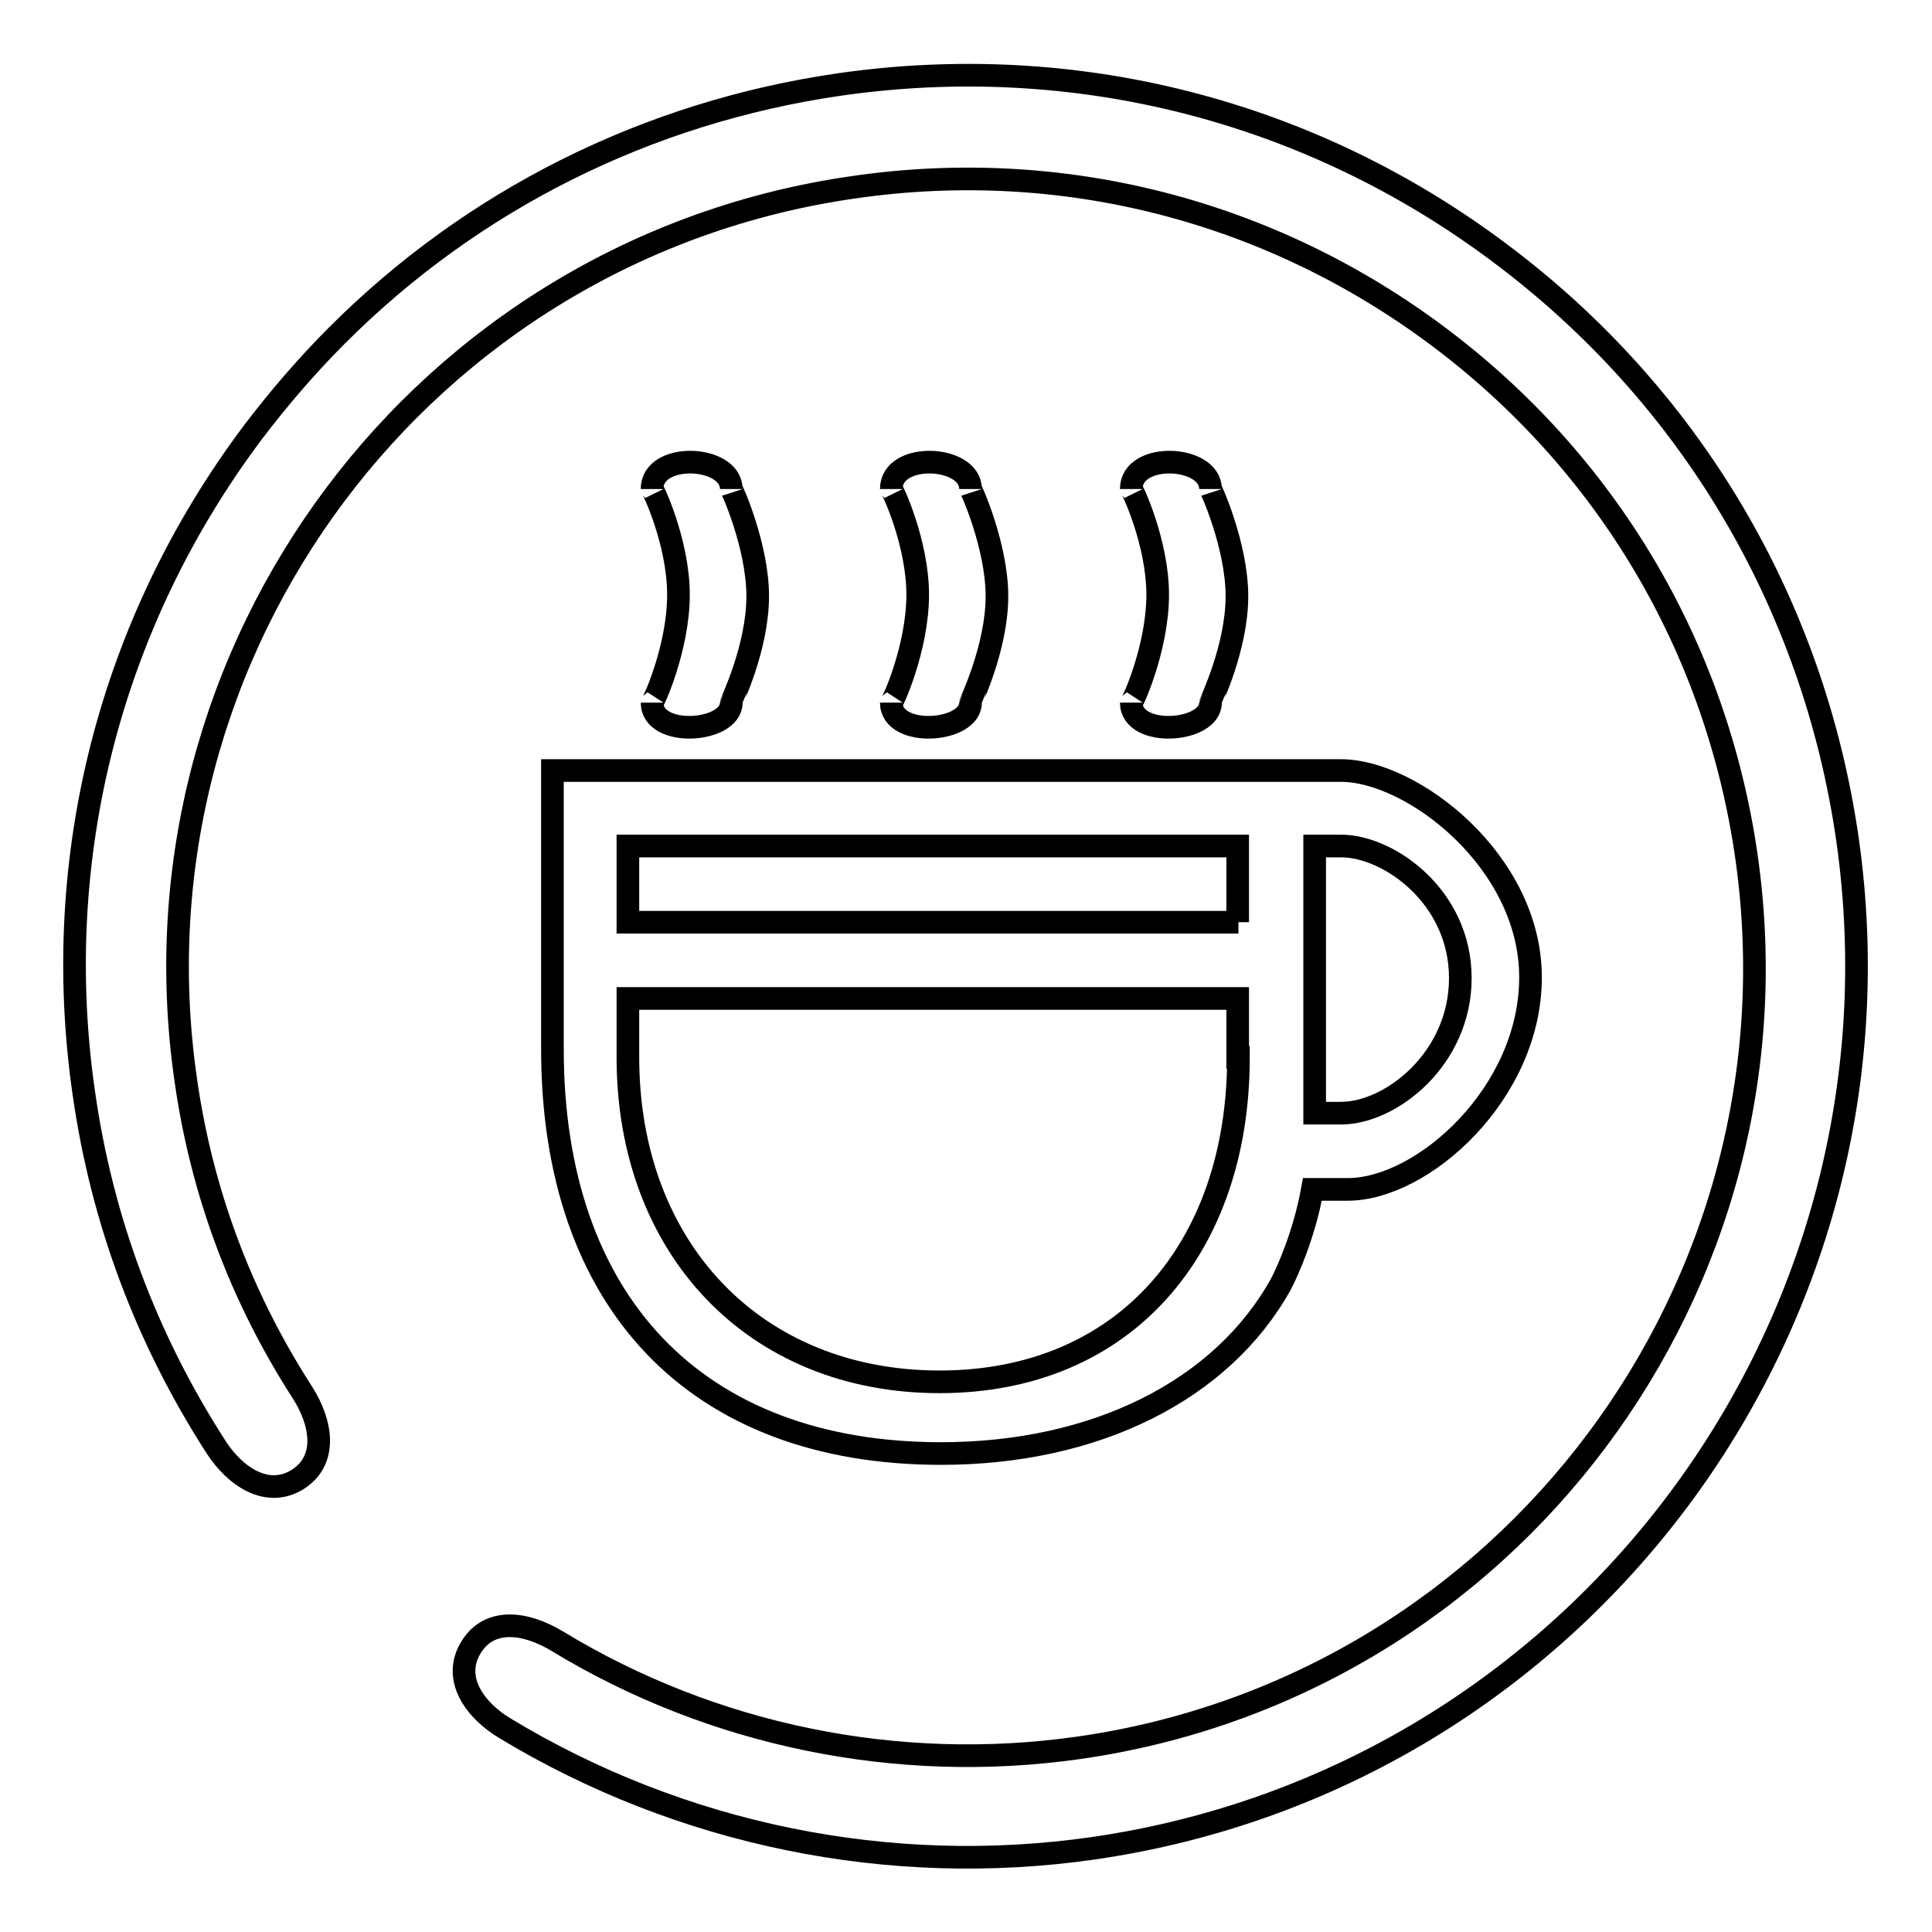
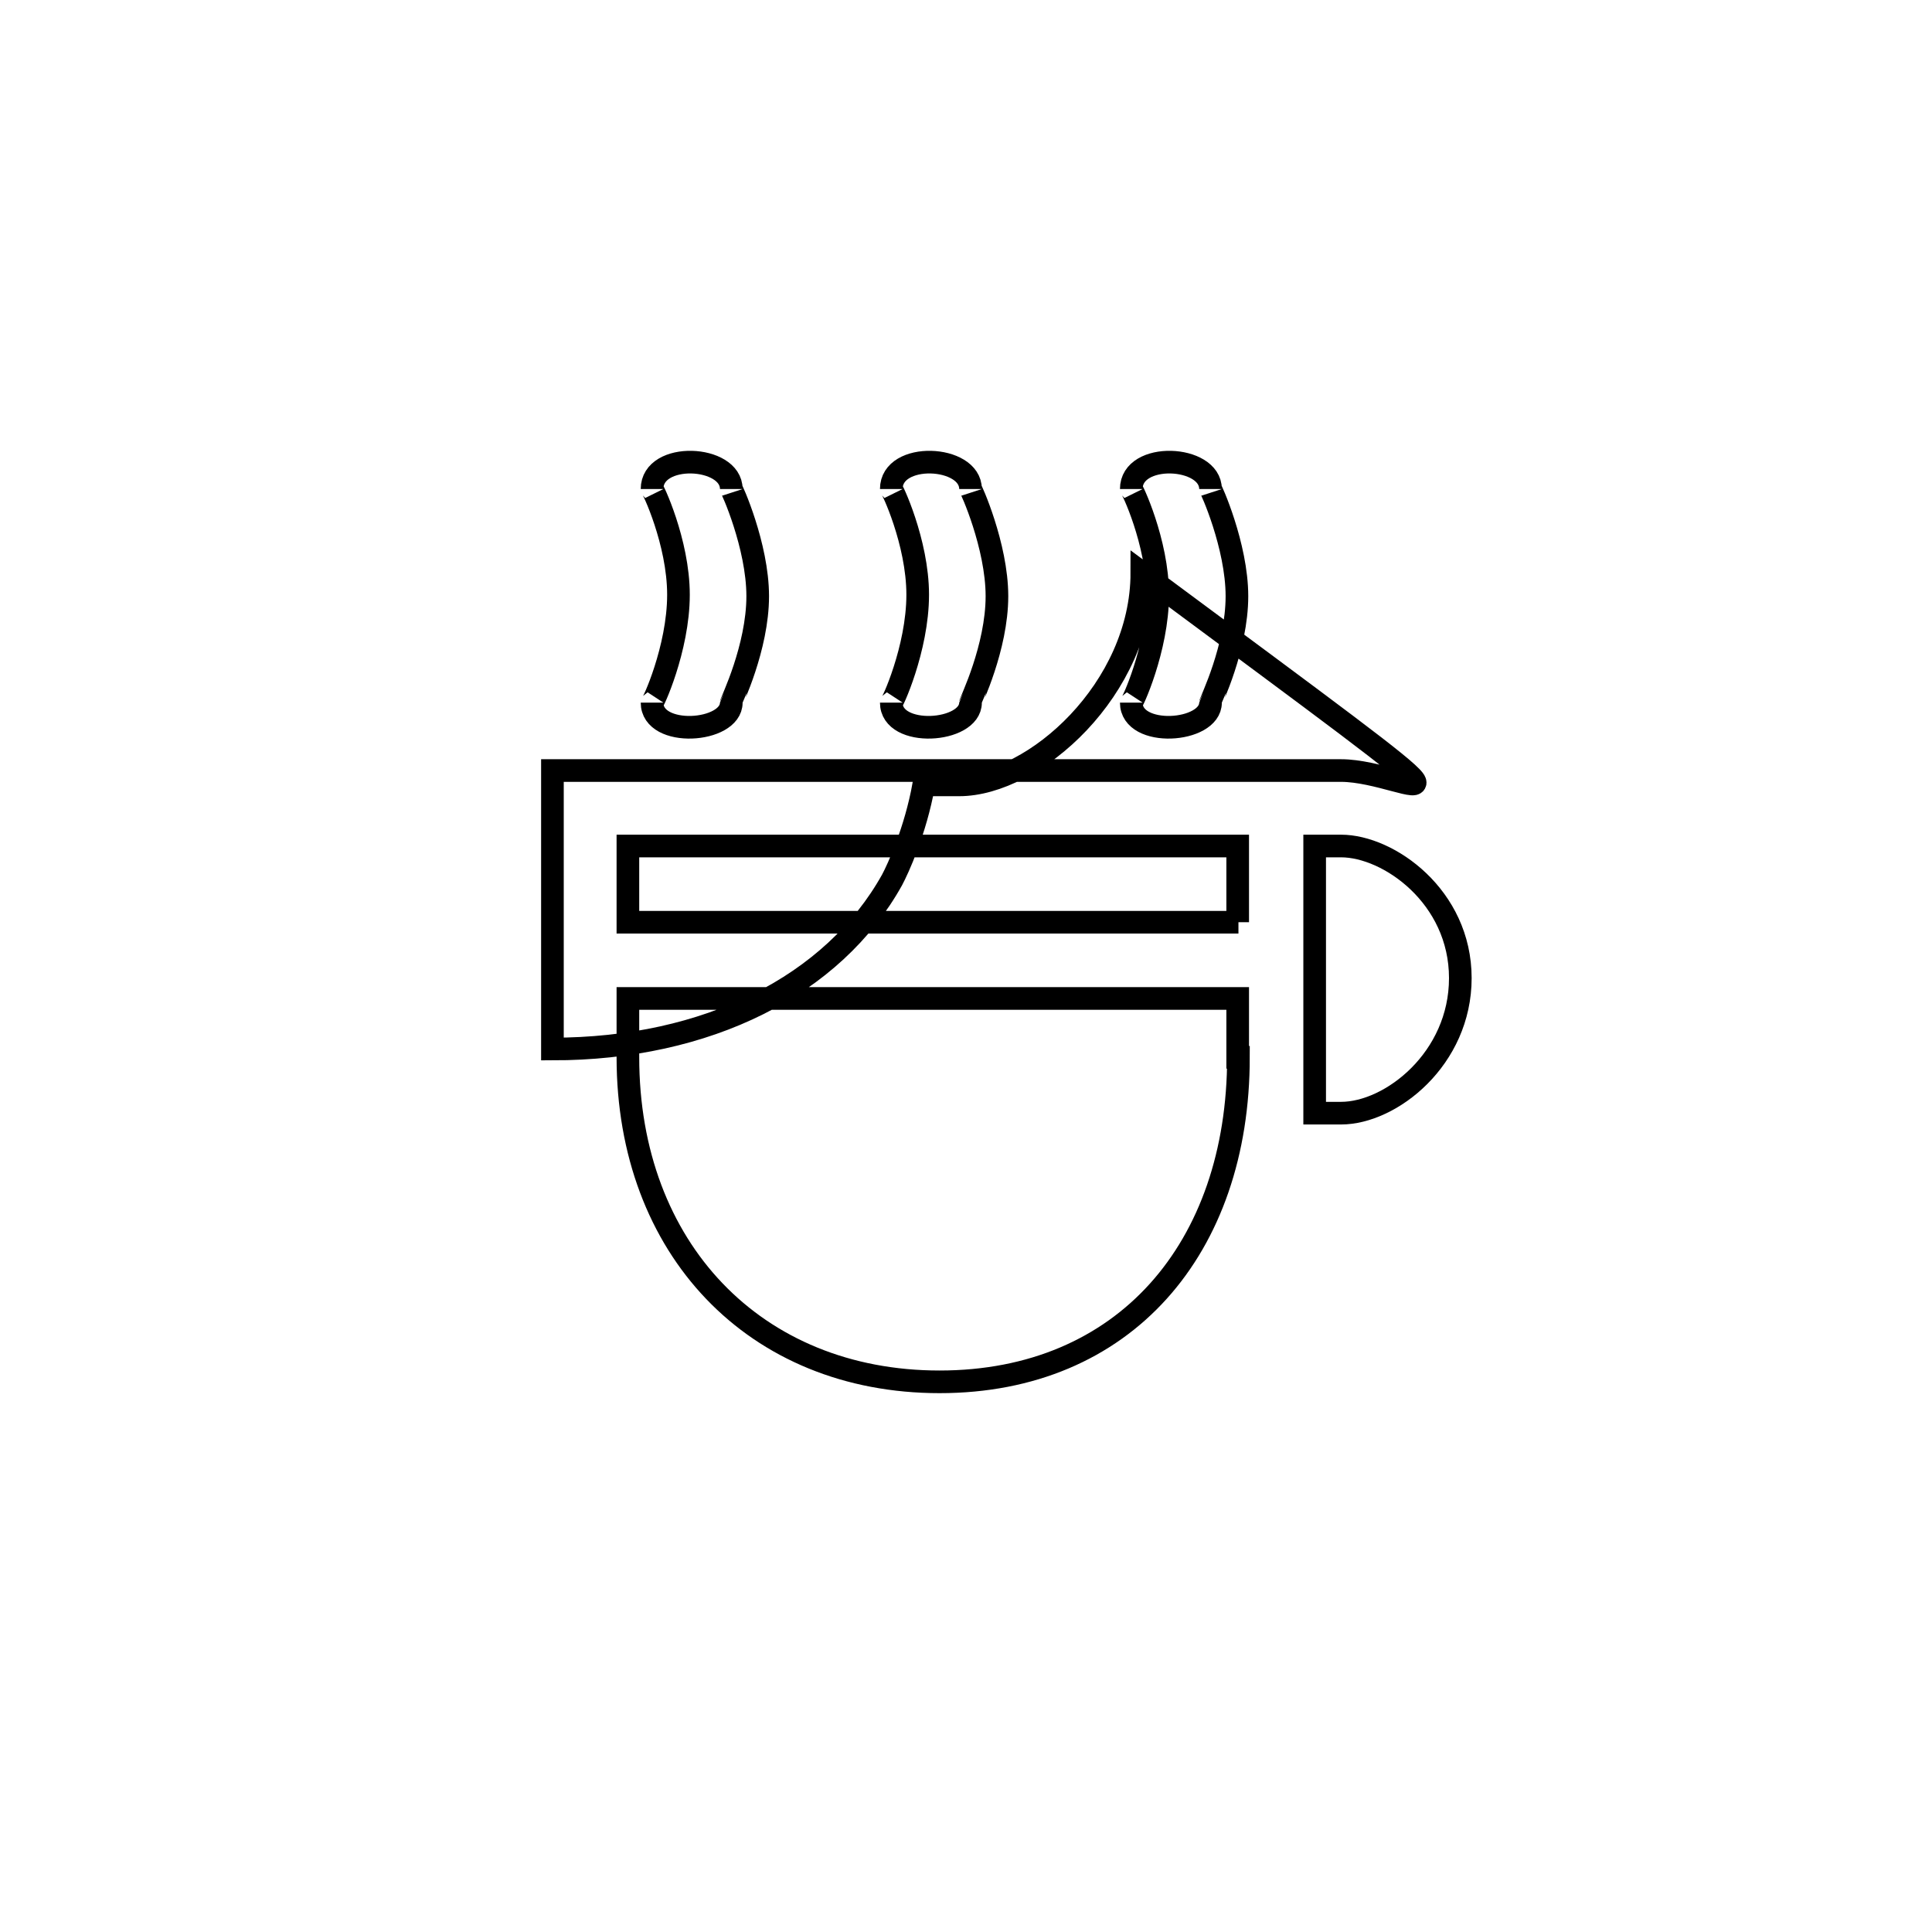
<svg xmlns="http://www.w3.org/2000/svg" version="1.1" x="0px" y="0px" viewBox="0 0 256 256" enable-background="new 0 0 256 256" xml:space="preserve">
  <g>
    <g>
-       <path stroke-width="3" fill-opacity="0" stroke="#000000" d="M244.8,111.2c-4.5-31.2-20.8-58.8-46.1-77.7c-25.2-18.9-56.3-26.8-87.5-22.3c-25.5,3.7-48.6,15.3-66.5,33.2c-4,4-7.7,8.3-11.2,12.9c-18.9,25.2-26.9,56.3-22.4,87.5c2.4,16.9,8.3,32.6,17.5,46.9c2.5,3.9,6.8,6.9,10.9,4.3c4-2.6,3.1-7.6,0.5-11.6c-8.1-12.6-13.3-26.5-15.4-41.4c-8.2-57,31.5-110.1,88.6-118.2c27.6-4,55.1,3.1,77.4,19.8c22.3,16.7,36.8,41.1,40.8,68.8c8.2,57-31.5,110.1-88.5,118.2c-23.9,3.4-48.4-1.6-69-14.1c-4.1-2.5-9-3.3-11.5,0.8c-2.5,4.1,0.5,8.3,4.5,10.7c23.3,14.1,51,19.8,78,15.9C209.2,235.6,254,175.7,244.8,111.2z" />
-       <path stroke-width="3" fill-opacity="0" stroke="#000000" d="M149.9,93.1c0,4.7,10.5,4,10.5,0c0-0.1,3.5-7.3,3.5-14.1c0-6.7-3.5-14.4-3.5-14.2c0-4.5-10.5-5-10.5,0c0-0.3,3.5,7,3.5,14C153.4,86,149.9,93.5,149.9,93.1z M118.1,93.1c0,4.7,10.5,4,10.5,0c0-0.1,3.5-7.3,3.5-14.1c0-6.7-3.5-14.4-3.5-14.2c0-4.5-10.5-5-10.5,0c0-0.3,3.5,7,3.5,14C121.6,86,118.1,93.5,118.1,93.1z M177.7,102.1H73.2V139c0,33.5,19,53.6,51.5,53.6c20.5,0,37.2-8.4,45-22.4c0.8-1.5,3.1-6.5,4.2-12.6h4.7c9.9,0,24.2-12.7,24.2-28.1C202.8,114.1,187.1,102.1,177.7,102.1z M164.1,140.1c0,25.3-15.1,43-39.6,43c-24.5,0-41.3-17.7-41.3-43v-7.8h80.8V140.1L164.1,140.1z M164.1,122.2H83.2v-10.1h80.8V122.2L164.1,122.2z M177.7,147.5h-3.5l0-35.4h3.5c6.3,0,15.8,6.7,15.8,17.5C193.5,140.3,184.3,147.5,177.7,147.5z M86.4,93.1c0,4.7,10.5,4,10.5,0c0-0.1,3.5-7.3,3.5-14.1c0-6.7-3.5-14.4-3.5-14.2c0-4.5-10.5-5-10.5,0c0-0.3,3.5,7,3.5,14C89.9,86,86.4,93.5,86.4,93.1z" />
+       <path stroke-width="3" fill-opacity="0" stroke="#000000" d="M149.9,93.1c0,4.7,10.5,4,10.5,0c0-0.1,3.5-7.3,3.5-14.1c0-6.7-3.5-14.4-3.5-14.2c0-4.5-10.5-5-10.5,0c0-0.3,3.5,7,3.5,14C153.4,86,149.9,93.5,149.9,93.1z M118.1,93.1c0,4.7,10.5,4,10.5,0c0-0.1,3.5-7.3,3.5-14.1c0-6.7-3.5-14.4-3.5-14.2c0-4.5-10.5-5-10.5,0c0-0.3,3.5,7,3.5,14C121.6,86,118.1,93.5,118.1,93.1z M177.7,102.1H73.2V139c20.5,0,37.2-8.4,45-22.4c0.8-1.5,3.1-6.5,4.2-12.6h4.7c9.9,0,24.2-12.7,24.2-28.1C202.8,114.1,187.1,102.1,177.7,102.1z M164.1,140.1c0,25.3-15.1,43-39.6,43c-24.5,0-41.3-17.7-41.3-43v-7.8h80.8V140.1L164.1,140.1z M164.1,122.2H83.2v-10.1h80.8V122.2L164.1,122.2z M177.7,147.5h-3.5l0-35.4h3.5c6.3,0,15.8,6.7,15.8,17.5C193.5,140.3,184.3,147.5,177.7,147.5z M86.4,93.1c0,4.7,10.5,4,10.5,0c0-0.1,3.5-7.3,3.5-14.1c0-6.7-3.5-14.4-3.5-14.2c0-4.5-10.5-5-10.5,0c0-0.3,3.5,7,3.5,14C89.9,86,86.4,93.5,86.4,93.1z" />
    </g>
  </g>
</svg>